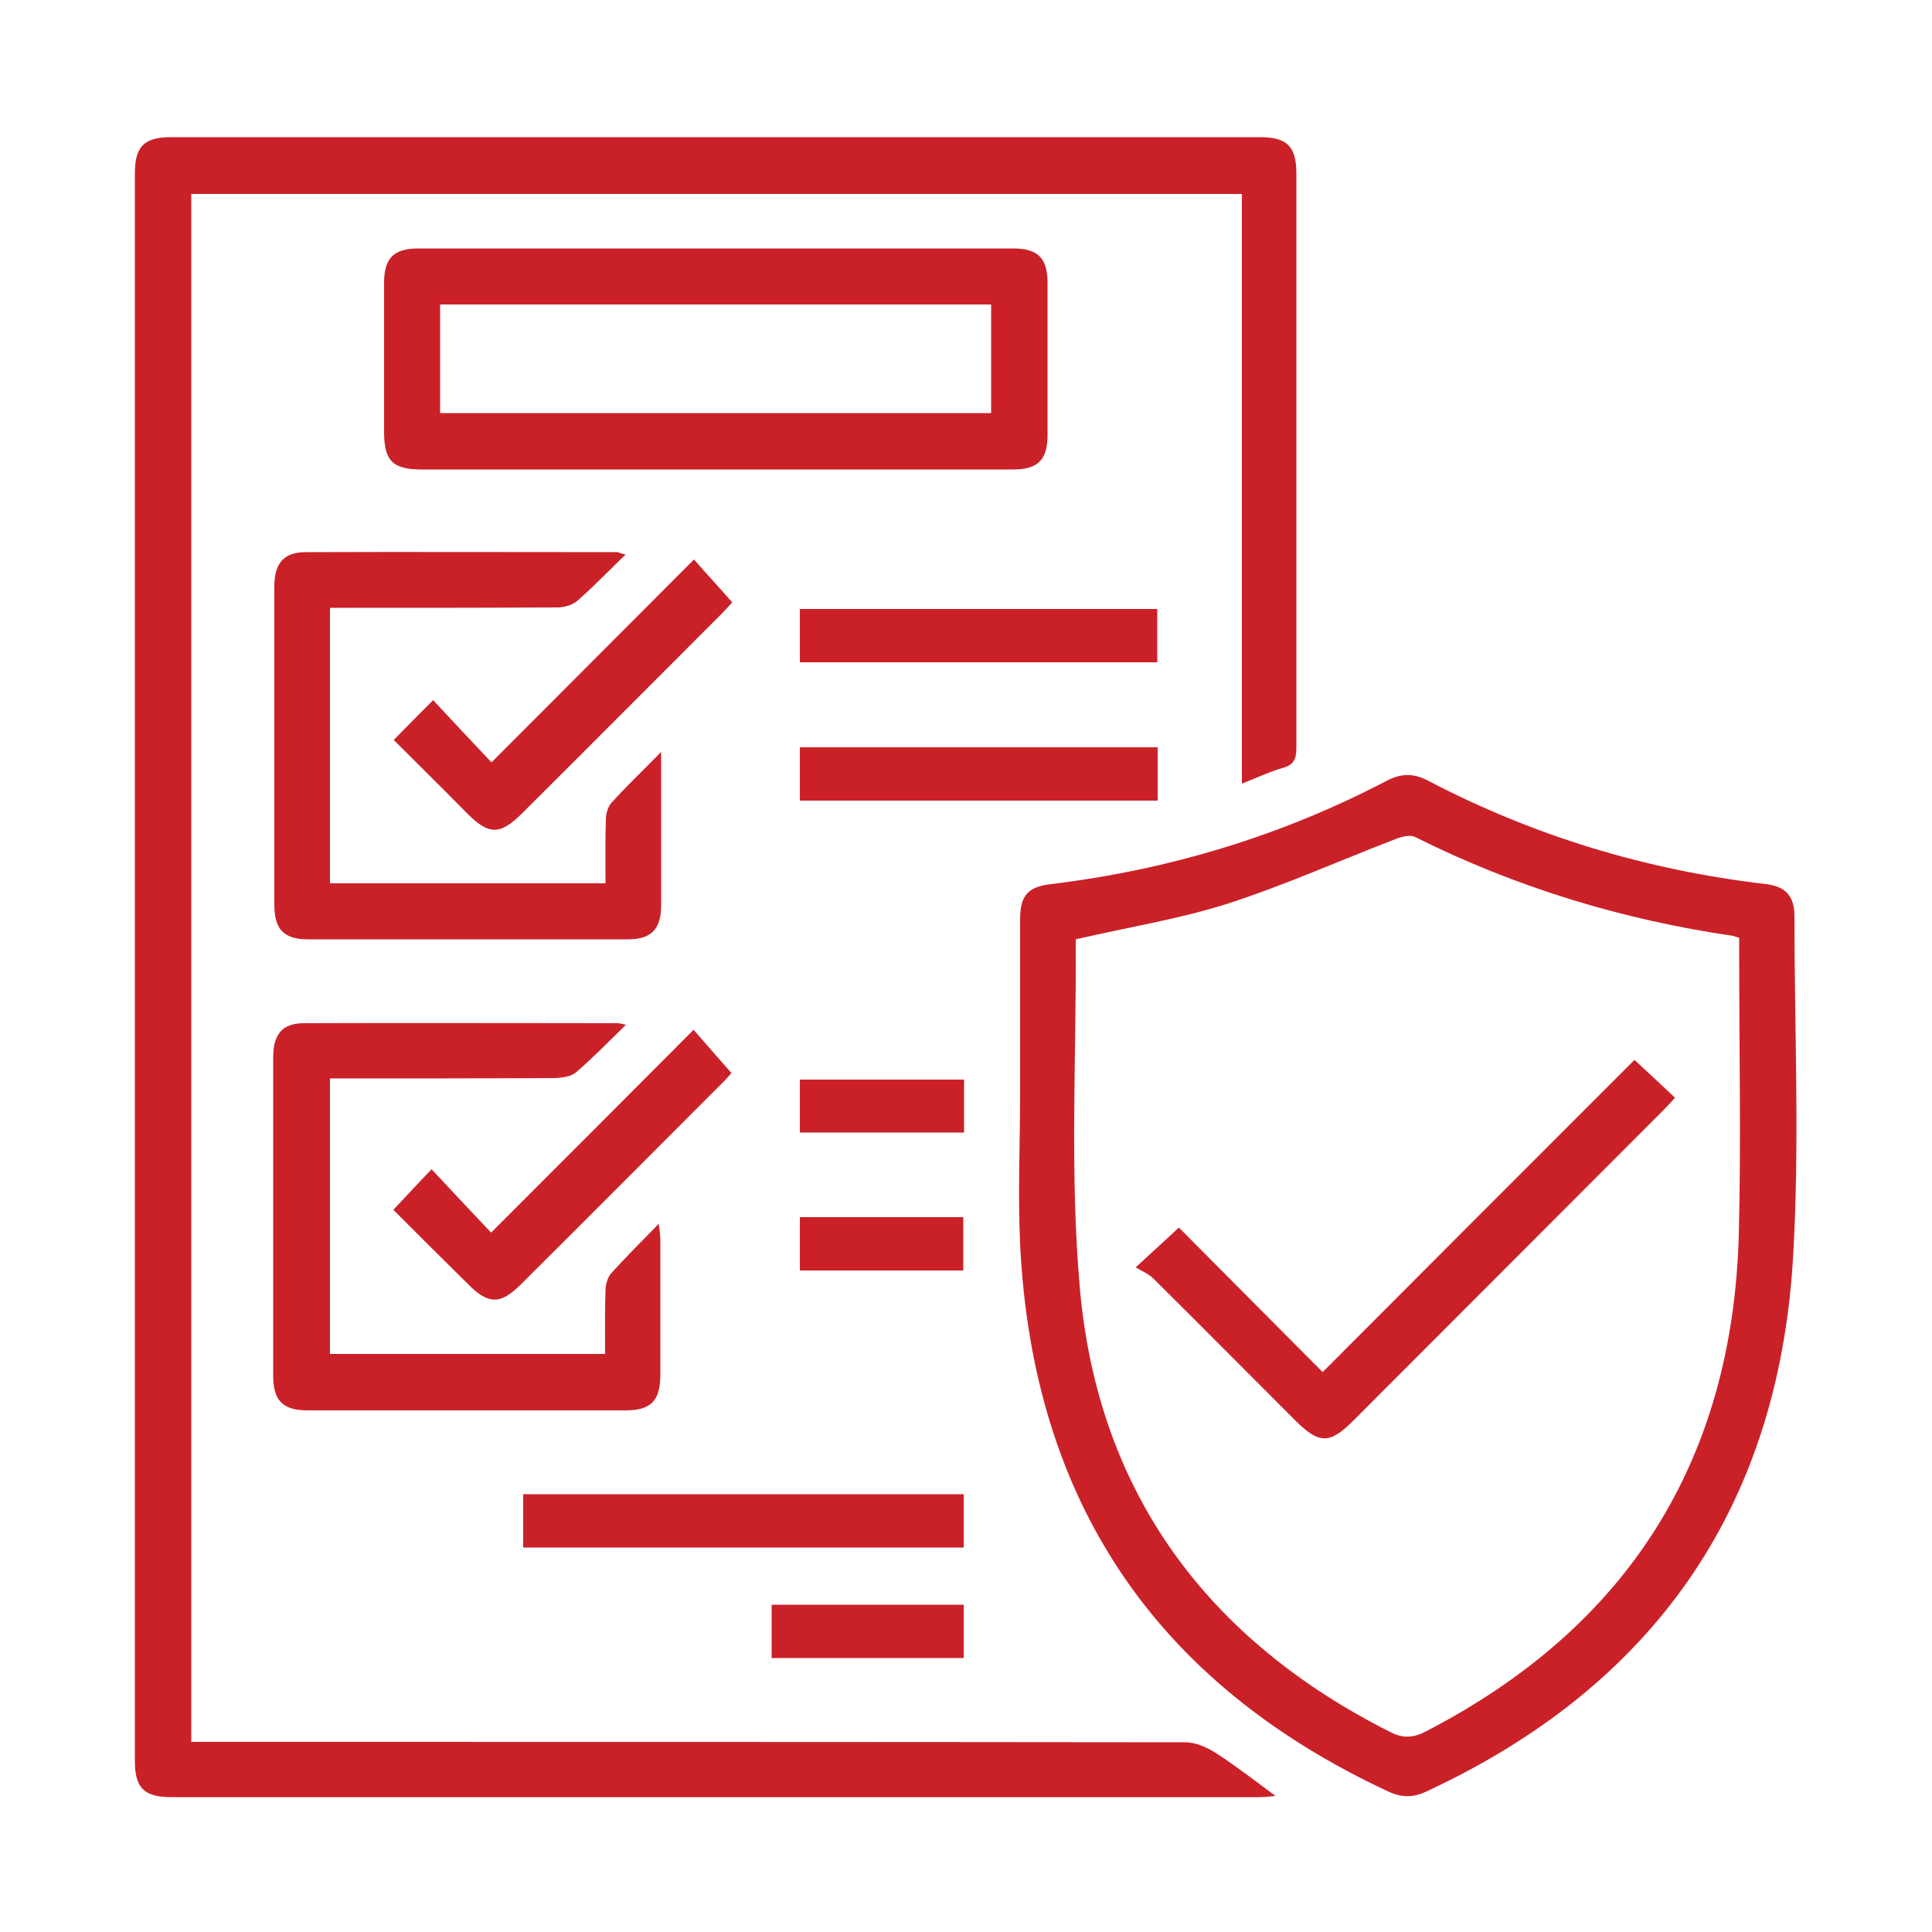
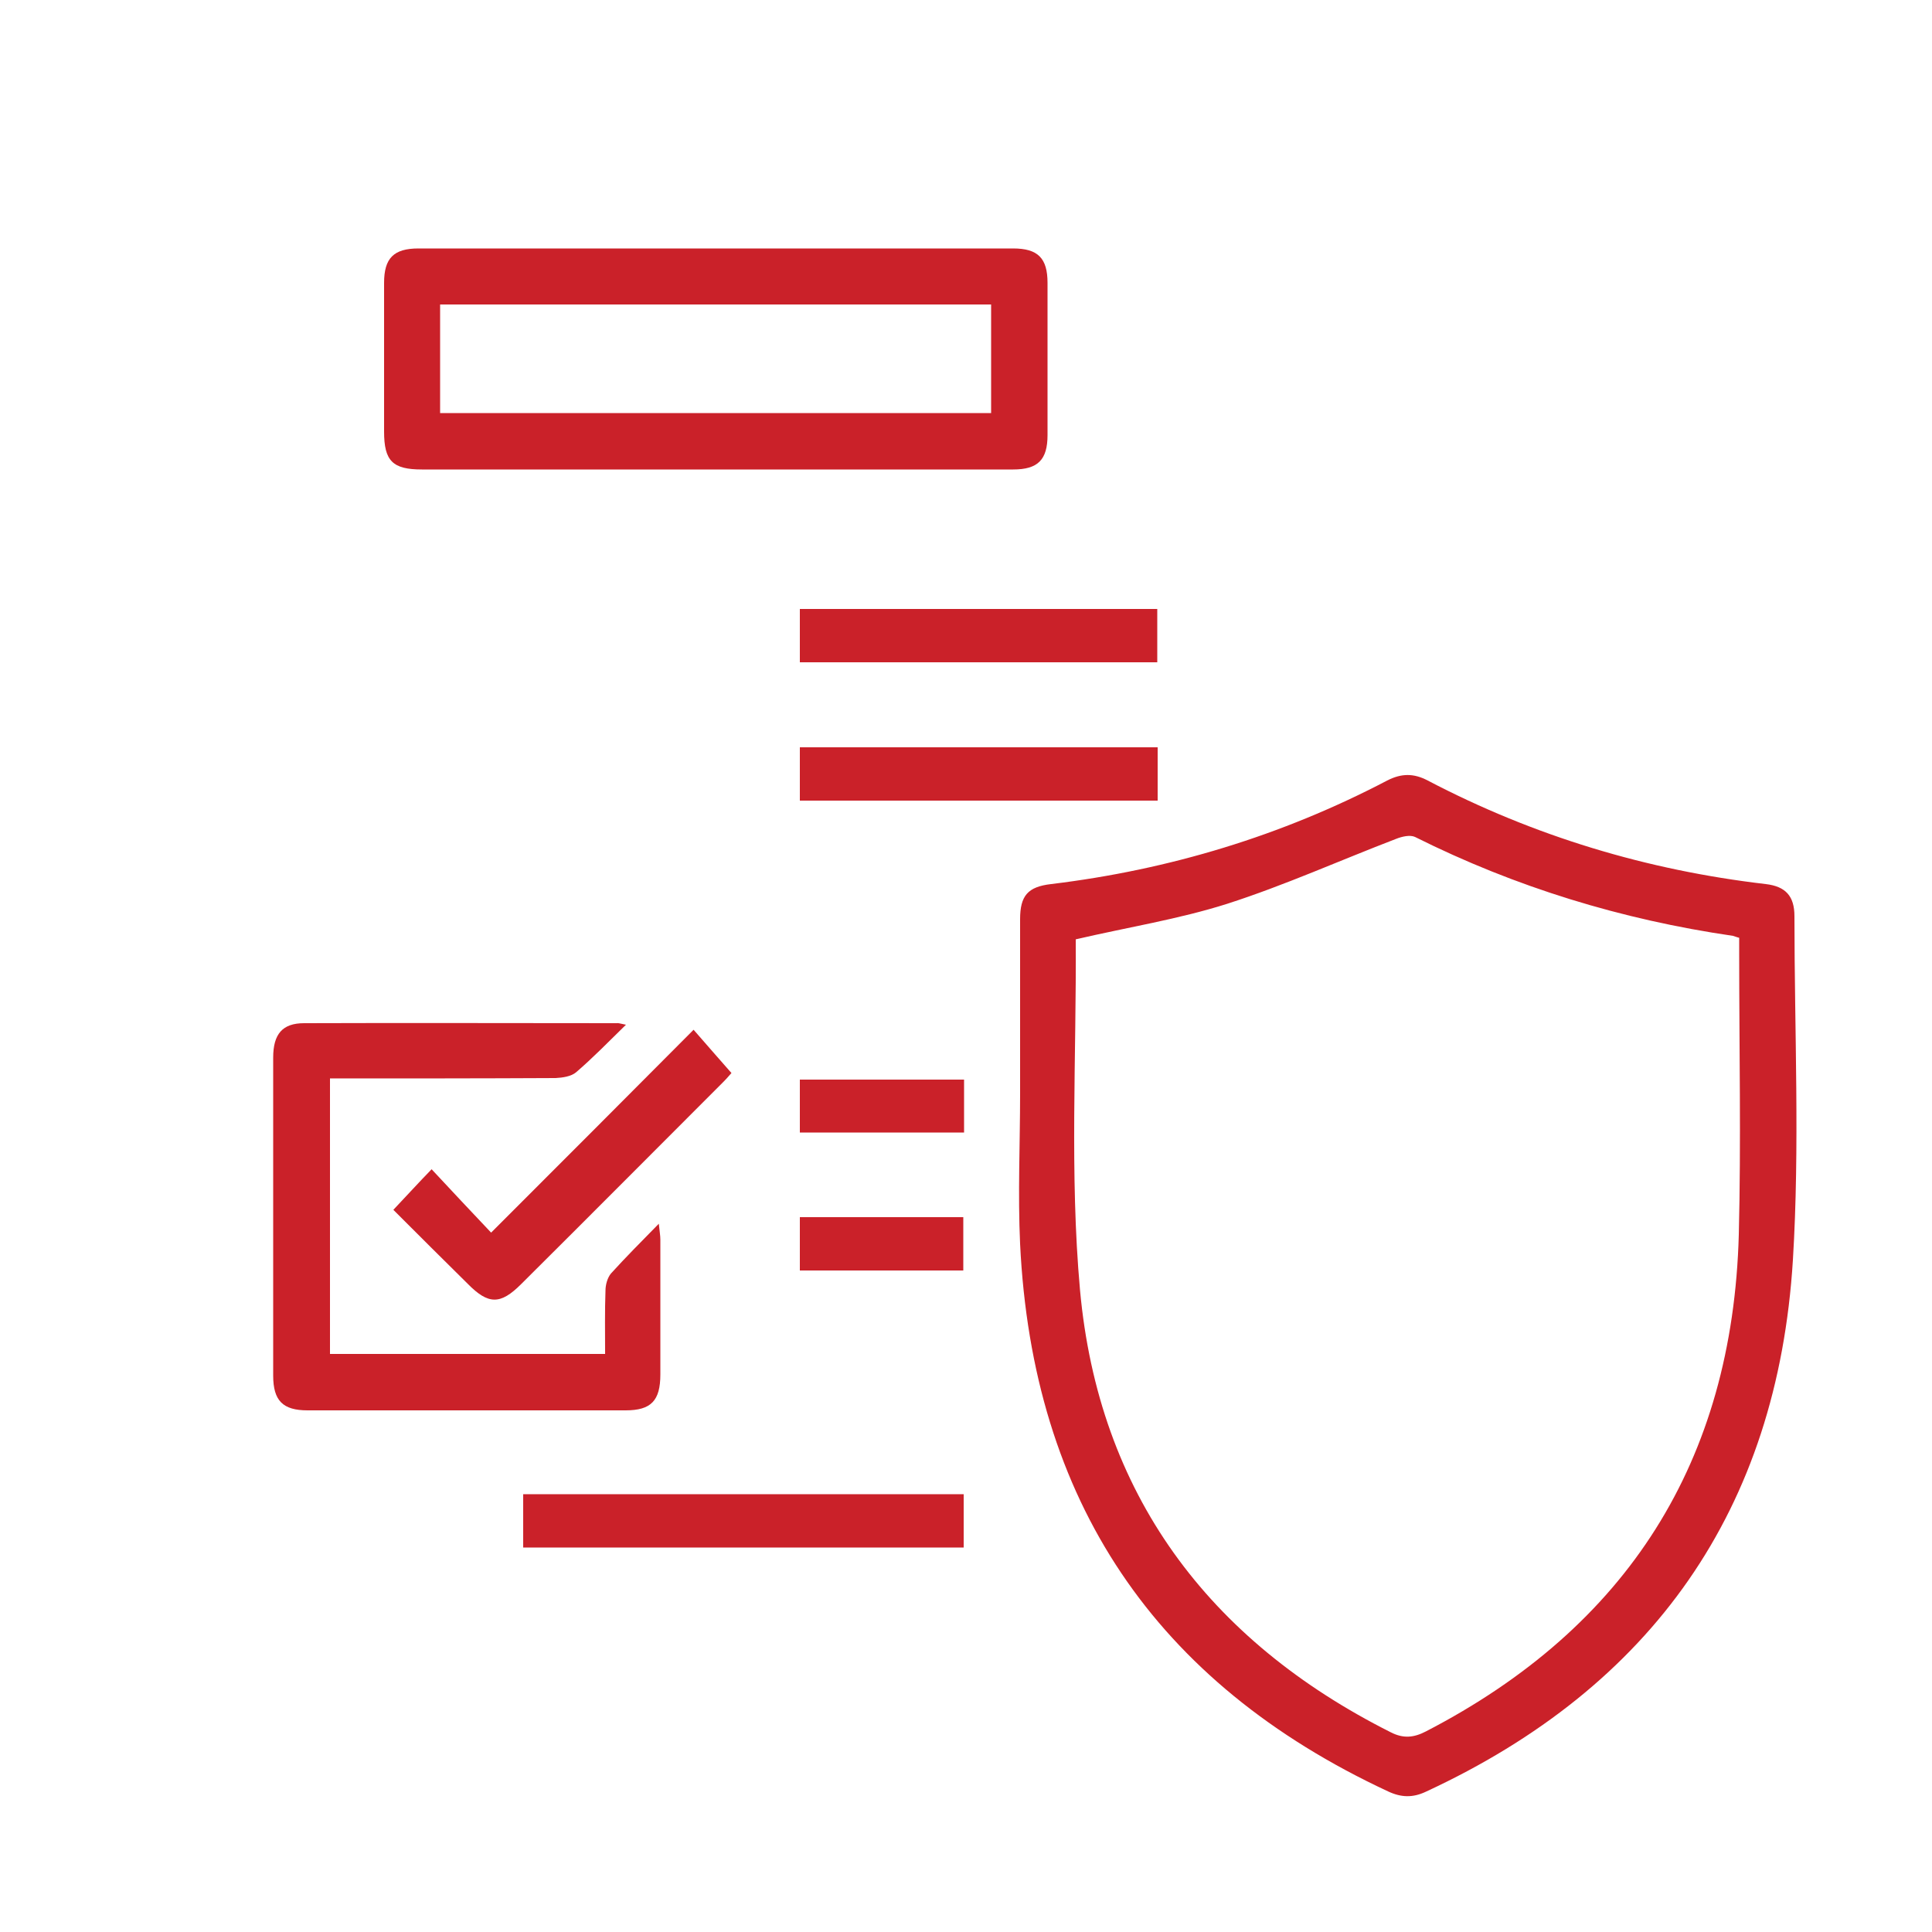
<svg xmlns="http://www.w3.org/2000/svg" version="1.1" id="Layer_1" x="0px" y="0px" viewBox="0 0 500 500" style="enable-background:new 0 0 500 500;" xml:space="preserve">
  <style type="text/css">
	.st0{fill:#CA2129;}
</style>
  <g>
-     <path class="st0" d="M321.4,202.8V50.2H49.5v400.6h5.3c84,0,167.9,0,251.9,0.1c2.7,0,5.7,1.3,8,2.8c5.1,3.3,9.9,7,15.4,11.1   c-2,0.2-3.2,0.3-4.4,0.3c-93.8,0-187.6,0-281.4,0c-7,0-9.4-2.4-9.4-9.4c0-136.9,0-273.9,0-410.8c0-7,2.4-9.4,9.4-9.4   c93.9,0,187.9,0,281.8,0c7,0,9.4,2.4,9.4,9.4c0,49.5,0,99.1,0,148.6c0,2.7-0.5,4.4-3.4,5.2C328.6,199.7,325.2,201.3,321.4,202.8   L321.4,202.8z" />
    <path class="st0" d="M264,283.1c0-15.1,0-30.1,0-45.2c0-6.1,2-8.4,8-9.1c30.6-3.7,59.7-12.5,87-26.8c3.7-1.9,6.9-1.9,10.5,0   c27.5,14.4,56.7,23.2,87.5,26.8c5.1,0.6,7.4,3.1,7.4,8.3c0,29.7,1.4,59.5-0.4,89c-4,64.5-36.3,110.4-95,137.6   c-3.4,1.6-6.4,1.5-9.8-0.1c-60.3-28.1-92-75.3-95.2-141.7C263.4,309,264,296,264,283.1L264,283.1z M278.4,243.1   C278.5,242.9,278.4,243,278.4,243.1c0.2,30.3-1.6,60.7,1.1,90.7c4.8,52.7,33.1,90.7,80.4,114.5c3.3,1.7,6,1.4,9.1-0.2   c52.2-27,79.4-69.9,81-128.6c0.6-24.1,0.1-48.3,0.1-72.5c0-1.5,0-2.9,0-4.3c-0.8-0.2-1.2-0.4-1.6-0.5   c-28.8-4.2-56.3-12.6-82.3-25.6c-1.3-0.6-3.4-0.1-4.9,0.5c-14.6,5.6-28.8,12-43.7,16.8C305,237.9,291.7,240,278.4,243.1   L278.4,243.1z" />
    <path class="st0" d="M185.2,121.5c-25.3,0-50.7,0-76,0c-7.6,0-9.8-2.2-9.8-9.8c0-12.8,0-25.7,0-38.5c0-6.4,2.5-8.9,8.9-8.9   c51.3,0,102.6,0,153.9,0c6.4,0,8.9,2.5,8.9,8.9c0,13.1,0,26.3,0,39.4c0,6.4-2.5,8.9-8.9,8.9C236.5,121.5,210.9,121.5,185.2,121.5   L185.2,121.5z M113.9,106.9h142.6V78.8H113.9V106.9z" />
-     <path class="st0" d="M161.9,143.5c-4.5,4.4-8.4,8.4-12.5,12c-1.3,1.1-3.4,1.7-5.1,1.7c-17.9,0.1-35.8,0.1-53.7,0.1h-5.2v71.3h71.3   c0-5.6-0.1-11,0.1-16.5c0-1.5,0.5-3.3,1.5-4.4c3.8-4.2,7.9-8.1,12.8-13.1c0,3.5,0,5.8,0,8c0,10.6,0,21.2,0,31.7   c0,6.2-2.6,8.8-8.6,8.8c-27.6,0-55.1,0-82.7,0c-6.4,0-8.8-2.6-8.8-9c0-27.4,0-54.9,0-82.3c0-6.1,2.5-8.9,8.1-8.9   c27-0.1,53.9,0,80.9,0C160.1,143,160.5,143.2,161.9,143.5L161.9,143.5z" />
    <path class="st0" d="M162,265.2c-4.7,4.6-8.6,8.6-12.9,12.3c-1.3,1.1-3.5,1.4-5.3,1.5c-19.4,0.1-38.7,0.1-58.4,0.1v71.3h71.2   c0-5.5-0.1-11,0.1-16.4c0-1.5,0.5-3.3,1.4-4.4c3.8-4.2,7.8-8.2,12.4-12.9c0.2,2,0.4,3.1,0.4,4.1c0,11.6,0,23.3,0,34.9   c0,6.8-2.4,9.3-9,9.3c-27.4,0-54.8,0-82.3,0c-6.4,0-8.9-2.5-8.9-9c0-27.4,0-54.9,0-82.3c0-6.1,2.4-8.9,8-8.9c27-0.1,53.9,0,80.9,0   C160,264.7,160.4,264.9,162,265.2L162,265.2z" />
    <path class="st0" d="M249.4,386.7v13.8h-114v-13.8H249.4L249.4,386.7z" />
-     <path class="st0" d="M101.9,191.5c3.6-3.7,6.7-6.8,10.2-10.3c4.9,5.3,10,10.7,15.1,16.1c17.8-17.8,35-35.1,52.4-52.5   c3.6,4.1,6.7,7.4,9.9,11.1c-0.5,0.6-1.5,1.6-2.5,2.7c-17.3,17.3-34.5,34.6-51.8,51.8c-5.8,5.8-8.7,5.8-14.5-0.1   C114.4,203.9,108,197.6,101.9,191.5L101.9,191.5z" />
    <path class="st0" d="M101.8,313.1c3.5-3.7,6.5-7,9.9-10.5c5.2,5.6,10.3,11,15.4,16.4c17.8-17.8,35-35,52.4-52.5   c3.6,4.1,6.6,7.6,9.8,11.2c-0.3,0.3-1.1,1.3-2,2.2c-17.5,17.5-34.9,35-52.4,52.4c-5.4,5.4-8.5,5.4-13.9-0.1   C114.6,325.9,108.2,319.5,101.8,313.1z" />
    <path class="st0" d="M299.5,157.6v13.8h-92.5v-13.8H299.5z" />
    <path class="st0" d="M299.6,193.4v13.8h-92.6v-13.8H299.6z" />
-     <path class="st0" d="M199.7,429.1v-13.8h49.7v13.8H199.7z" />
+     <path class="st0" d="M199.7,429.1v-13.8h49.7H199.7z" />
    <path class="st0" d="M249.5,279.4v13.7H207v-13.7H249.5z" />
    <path class="st0" d="M207,315h42.3v13.8H207V315z" />
-     <path class="st0" d="M423,274.3c3.9,3.6,7.1,6.6,10.5,9.8c-1.2,1.3-2.2,2.4-3.2,3.4c-26.7,26.7-53.3,53.4-80,80.1   c-6.2,6.2-8.9,6.2-15.2-0.1c-12.2-12.2-24.4-24.5-36.7-36.7c-1.1-1.1-2.8-1.8-4.5-2.8c4.5-4.1,7.7-7.1,11.2-10.3   c12.1,12.2,24.6,24.7,37.2,37.4C369.6,327.7,396.4,300.9,423,274.3L423,274.3z" />
  </g>
</svg>